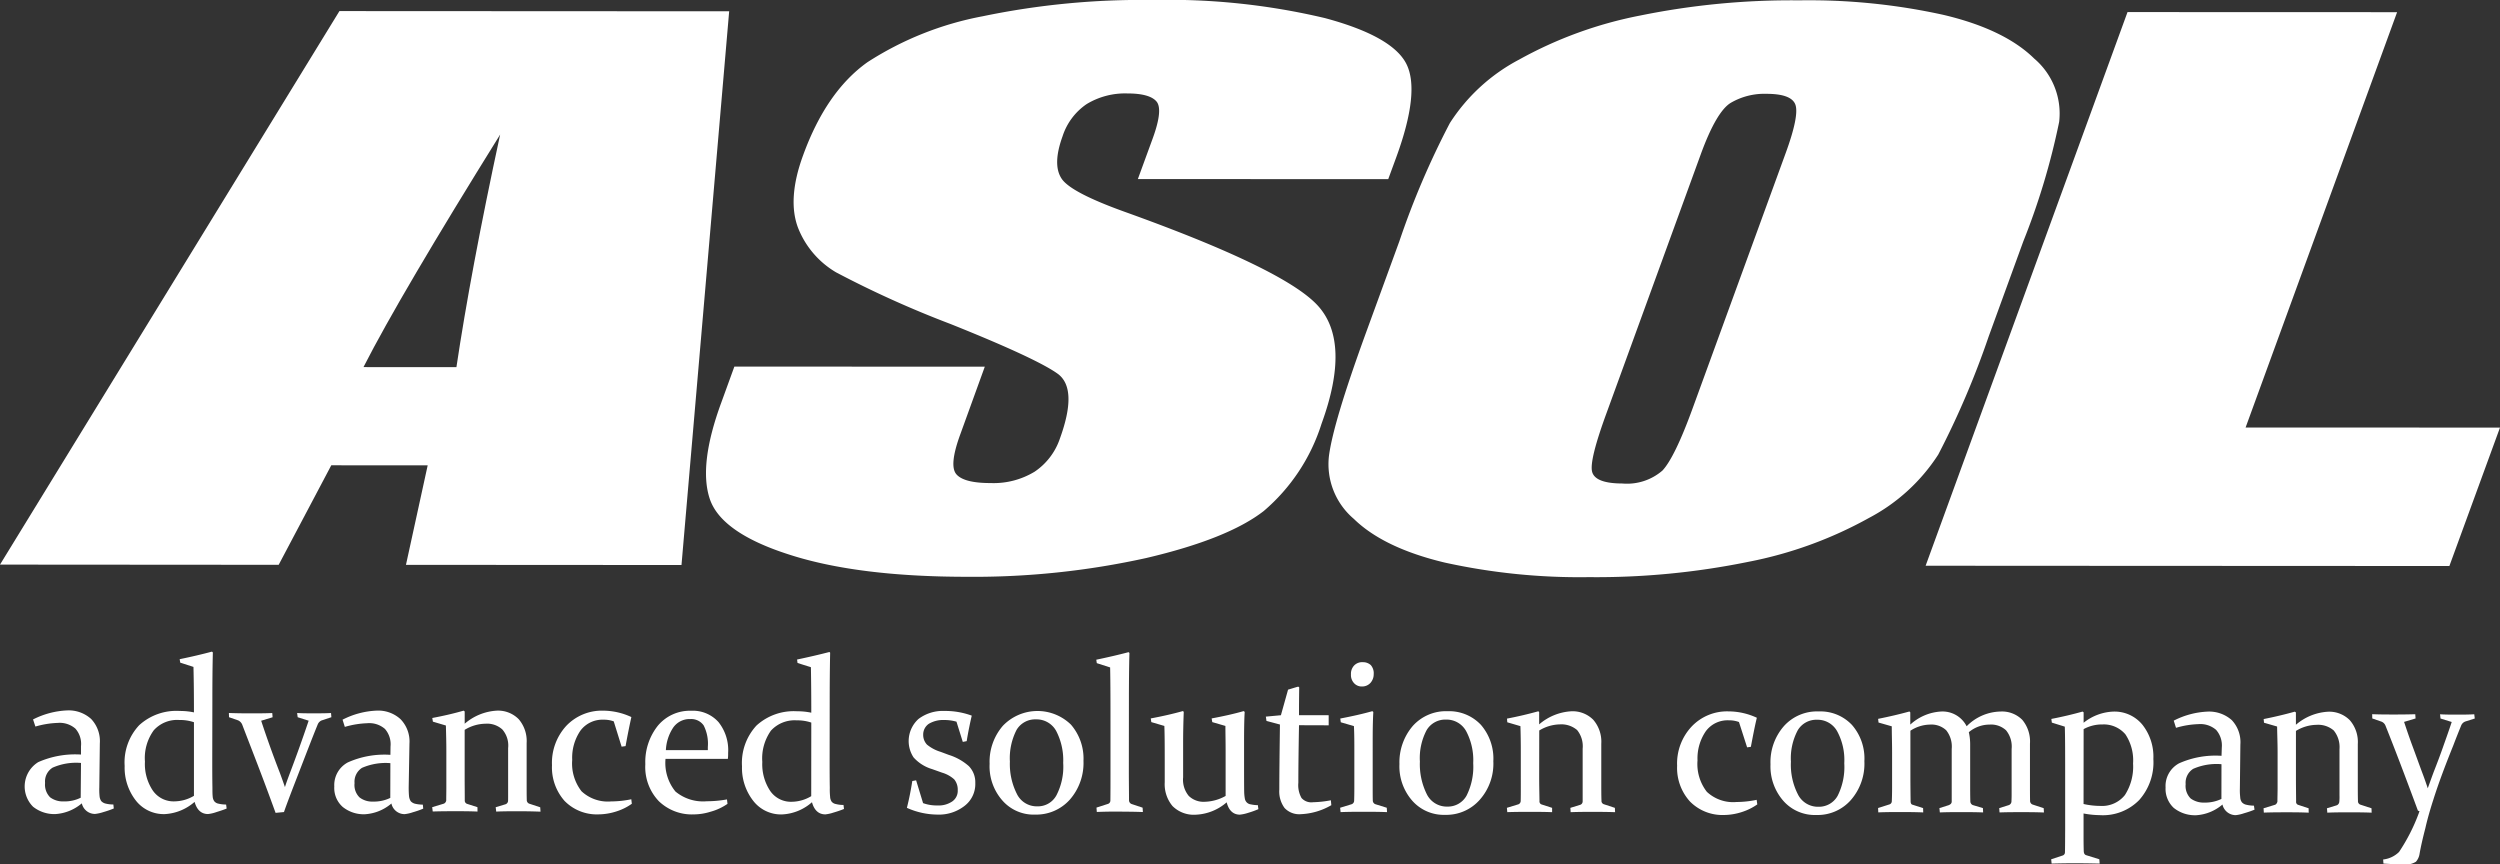
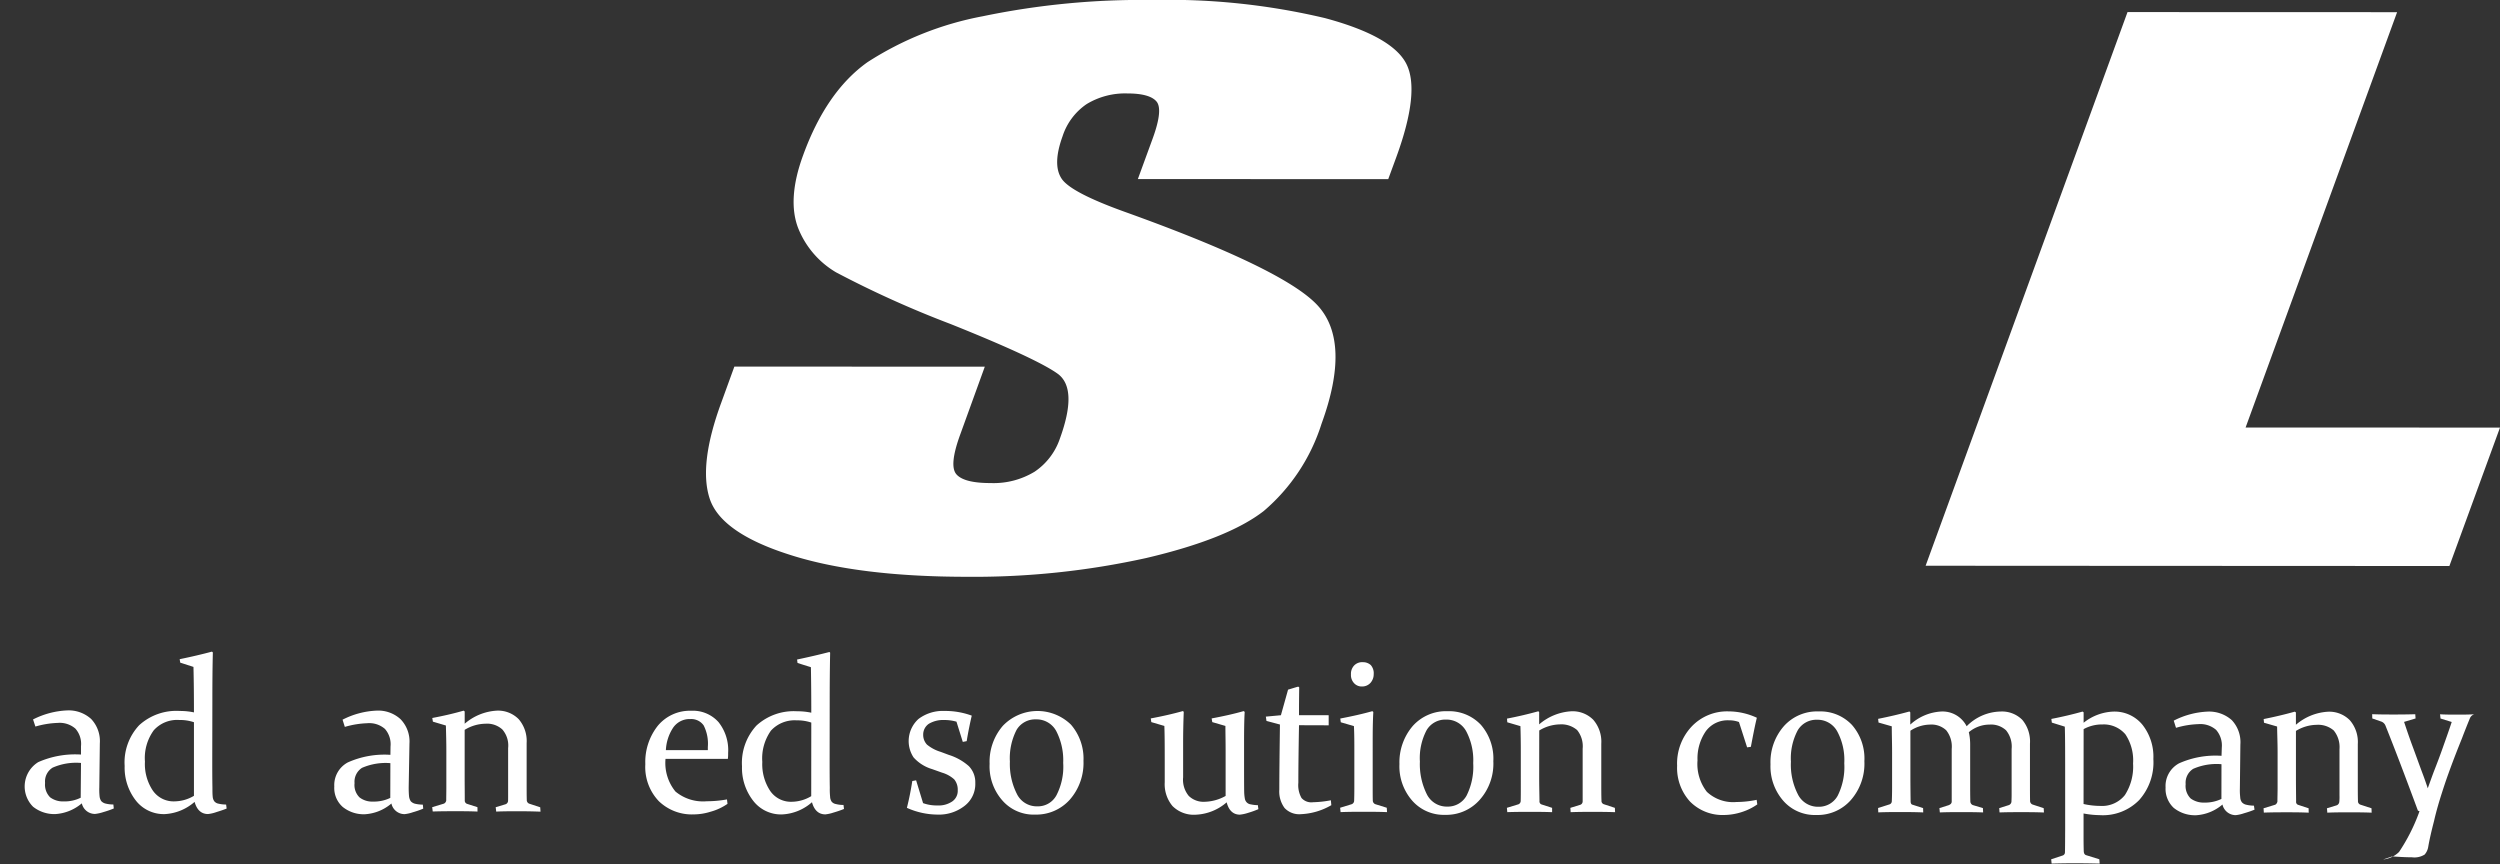
<svg xmlns="http://www.w3.org/2000/svg" width="231.369" height="80" viewBox="0 0 231.369 80">
  <rect x="0" y="0" width="231.369" height="80" fill="#333333" stroke="none" />
  <g id="logo_asol" transform="translate(0 0)">
-     <path id="パス_1" data-name="パス 1" d="M67.483.338,63.071,51.584l-25.5-.016,2.01-9.207-8.921-.006-4.869,9.21L0,51.546,31.413.319ZM42.241,33.273c.865-5.8,2.2-12.973,4.046-21.527-6.1,9.812-10.339,16.993-12.648,21.521Z" transform="translate(0 0.707)" fill="#fff" />
    <path id="パス_2" data-name="パス 2" d="M83.452,16.581l-23.171-.01,1.389-3.8c.64-1.769.746-2.894.334-3.38S60.7,8.648,59.31,8.648a6.859,6.859,0,0,0-3.772.987,5.725,5.725,0,0,0-2.225,2.978q-.936,2.581-.119,3.872.772,1.288,5.9,3.129,14.766,5.3,17.842,8.673C79,30.548,79.11,34.2,77.28,39.218a17.53,17.53,0,0,1-5.348,8.075c-2.222,1.727-5.853,3.171-10.863,4.348a73.943,73.943,0,0,1-16.646,1.74c-6.67-.006-12.134-.679-16.359-2.039-4.235-1.344-6.7-3.078-7.4-5.168s-.354-5.049,1.058-8.9l1.216-3.348,23.177.01L43.854,40.18c-.708,1.926-.833,3.158-.379,3.7s1.5.826,3.171.826a7.32,7.32,0,0,0,4.081-1.052,6.019,6.019,0,0,0,2.344-3.081c1.1-3.033,1.048-5-.148-5.937-1.238-.923-4.579-2.489-9.985-4.653a94.785,94.785,0,0,1-10.593-4.782,8.307,8.307,0,0,1-3.515-4.123c-.662-1.746-.527-3.994.47-6.705q2.142-5.895,5.949-8.612A29.764,29.764,0,0,1,45.909,1.508,72.245,72.245,0,0,1,61.638,0,62.768,62.768,0,0,1,77.6,1.676c4.158,1.116,6.667,2.534,7.528,4.232s.556,4.583-.936,8.657Z" transform="translate(45.025 0)" fill="#fff" />
-     <path id="パス_3" data-name="パス 3" d="M99.349,31.1a78.936,78.936,0,0,1-4.673,10.947,17.083,17.083,0,0,1-6.4,5.859,37.727,37.727,0,0,1-11.191,4.071A70.223,70.223,0,0,1,62.35,53.391a58,58,0,0,1-13.359-1.351c-3.763-.9-6.57-2.251-8.4-4.039a6.635,6.635,0,0,1-2.3-5.866c.286-2.113,1.405-5.792,3.316-11.072l3.2-8.77A75.922,75.922,0,0,1,49.48,11.362,17.04,17.04,0,0,1,55.873,5.5a37.936,37.936,0,0,1,11.2-4.081A70.028,70.028,0,0,1,81.813.01,57.684,57.684,0,0,1,95.156,1.354c3.763.888,6.57,2.245,8.394,4.039a6.672,6.672,0,0,1,2.315,5.866,64.942,64.942,0,0,1-3.322,11.069ZM80.52,14.244c.875-2.38,1.18-3.911.933-4.583s-1.145-1-2.685-1a6.156,6.156,0,0,0-3.287.83c-.881.527-1.814,2.113-2.779,4.753L63.987,38.174c-1.087,2.968-1.54,4.8-1.338,5.493s1.122,1.055,2.795,1.058a5.008,5.008,0,0,0,3.708-1.2c.749-.8,1.688-2.721,2.785-5.74Z" transform="translate(84.705 0.022)" fill="#fff" />
    <path id="パス_4" data-name="パス 4" d="M85.028,38.794,99.049.357,74.1.348,55.415,51.587l8.432.006,31.693.016,8.349,0,4.682-12.806Z" transform="translate(122.797 0.77)" fill="#fff" />
    <path id="パス_5" data-name="パス 5" d="M1.485,21.28a7.686,7.686,0,0,1,3.145-.836,3.1,3.1,0,0,1,2.229.788A2.991,2.991,0,0,1,7.666,23.5l-.048,4.065a5.938,5.938,0,0,0,.023.81.979.979,0,0,0,.158.463.807.807,0,0,0,.4.228,2.97,2.97,0,0,0,.72.084l.039.37A8.711,8.711,0,0,1,8,29.851a3.727,3.727,0,0,1-.778.174A1.248,1.248,0,0,1,6,29.043a4.182,4.182,0,0,1-2.438.994,3.159,3.159,0,0,1-2.074-.679,2.649,2.649,0,0,1,.479-4.129,8.481,8.481,0,0,1,3.956-.7v-.778a2.123,2.123,0,0,0-.518-1.621A2.207,2.207,0,0,0,3.778,21.6a8.319,8.319,0,0,0-2.074.338Zm4.438,4.026a5.4,5.4,0,0,0-2.624.434,1.5,1.5,0,0,0-.7,1.418,1.66,1.66,0,0,0,.463,1.325,1.964,1.964,0,0,0,1.248.383,3.368,3.368,0,0,0,1.585-.341Z" transform="translate(1.573 45.303)" fill="#fff" />
    <path id="パス_6" data-name="パス 6" d="M8.678,19.455c1.1-.225,2.084-.457,2.988-.7l.084.074c-.035,1.405-.045,2.907-.045,4.522l-.01,5.316c0,.9,0,1.8.016,2.669,0,.341,0,.611.023.817a.844.844,0,0,0,.154.457.644.644,0,0,0,.379.215,2.836,2.836,0,0,0,.711.08l.048.373c-.277.116-.6.219-.958.331a3.256,3.256,0,0,1-.769.177c-.611,0-1.036-.383-1.238-1.126A4.543,4.543,0,0,1,7.3,33.792,3.275,3.275,0,0,1,4.594,32.5a4.954,4.954,0,0,1-1.007-3.168,5.032,5.032,0,0,1,1.341-3.763,5.1,5.1,0,0,1,3.763-1.322A6.168,6.168,0,0,1,10,24.379c0-1.447-.01-2.843-.045-4.21l-1.222-.392ZM10,25.289a4.052,4.052,0,0,0-1.364-.206,2.894,2.894,0,0,0-2.354.952,4.37,4.37,0,0,0-.817,2.9A4.406,4.406,0,0,0,6.185,31.6a2.334,2.334,0,0,0,2.036,1.013A3.578,3.578,0,0,0,10,32.1Z" transform="translate(7.949 41.551)" fill="#fff" />
-     <path id="パス_7" data-name="パス 7" d="M6.587,20.518c.746.029,1.441.035,2.049.035.531,0,1.2,0,1.965-.029l.032.389-1.058.322c.5,1.521,1.077,3.145,1.737,4.843.17.466.328.9.463,1.3.125-.405.283-.826.457-1.293.553-1.457,1.138-3.071,1.737-4.853l-1.016-.322-.051-.389c.5.029,1.016.029,1.553.029s1.071,0,1.585-.029l.032.389-.91.3a.682.682,0,0,0-.36.383c-.482,1.18-1.029,2.608-1.669,4.261S12,28.777,11.684,29.687l-.775.074c-.344-.942-.817-2.245-1.444-3.888S8.288,22.821,7.841,21.65a.754.754,0,0,0-.4-.45L6.6,20.91Z" transform="translate(14.596 45.467)" fill="#fff" />
    <path id="パス_8" data-name="パス 8" d="M10.388,21.289a7.585,7.585,0,0,1,3.148-.839,3.053,3.053,0,0,1,2.213.788,2.958,2.958,0,0,1,.83,2.264l-.071,4.065c0,.341.013.611.032.807a1.1,1.1,0,0,0,.161.466.832.832,0,0,0,.4.228,3.324,3.324,0,0,0,.717.084l.035.37a7.722,7.722,0,0,1-.949.331,3.413,3.413,0,0,1-.772.177,1.242,1.242,0,0,1-1.222-.984,4.161,4.161,0,0,1-2.441.994,3.09,3.09,0,0,1-2.061-.672,2.334,2.334,0,0,1-.785-1.894,2.376,2.376,0,0,1,1.254-2.232,8.3,8.3,0,0,1,3.94-.7l.01-.775a2.147,2.147,0,0,0-.518-1.624,2.2,2.2,0,0,0-1.627-.527,8.334,8.334,0,0,0-2.084.341Zm4.425,4.023a5.467,5.467,0,0,0-2.624.434,1.525,1.525,0,0,0-.691,1.418,1.6,1.6,0,0,0,.466,1.322,1.914,1.914,0,0,0,1.241.383,3.487,3.487,0,0,0,1.6-.341Z" transform="translate(21.315 45.316)" fill="#fff" />
    <path id="パス_9" data-name="パス 9" d="M12.442,21.13c1.026-.193,2-.418,2.9-.679l.1.074V21.66A4.981,4.981,0,0,1,18.4,20.451a2.678,2.678,0,0,1,2.039.788,3.094,3.094,0,0,1,.736,2.213v3.454c0,.82,0,1.418.013,1.8a.356.356,0,0,0,.219.351l1.026.338.026.405c-.81-.032-1.5-.039-2.106-.039s-1.274,0-1.994.032l-.048-.405.92-.277a.349.349,0,0,0,.225-.312c.006-.093.006-.3.006-.621V23.918a2.259,2.259,0,0,0-.537-1.727,2.1,2.1,0,0,0-1.563-.531,3.769,3.769,0,0,0-1.923.569V26.5c0,.817.01,1.563.01,2.254a.316.316,0,0,0,.212.322l.962.309.006.405c-.74-.032-1.421-.032-2.023-.032s-1.322,0-2.123.026l-.048-.4,1.084-.328a.382.382,0,0,0,.215-.3c0-.425.01-.817.01-1.219V24.207c0-.859-.023-1.637-.042-2.38L12.5,21.47Z" transform="translate(27.564 45.318)" fill="#fff" />
-     <path id="パス_10" data-name="パス 10" d="M23.275,29.062a5.012,5.012,0,0,1-1.4.7,5.543,5.543,0,0,1-1.669.283A4.175,4.175,0,0,1,17.049,28.8a4.677,4.677,0,0,1-1.164-3.309,5.062,5.062,0,0,1,1.328-3.644,4.547,4.547,0,0,1,3.419-1.4,6.234,6.234,0,0,1,2.6.592c-.193.868-.373,1.778-.537,2.689l-.367.051L21.6,21.437a2.633,2.633,0,0,0-.942-.154A2.533,2.533,0,0,0,18.516,22.3a4.43,4.43,0,0,0-.759,2.7,4.184,4.184,0,0,0,.862,2.907,3.571,3.571,0,0,0,2.75.939,9.255,9.255,0,0,0,1.856-.2Z" transform="translate(35.2 45.323)" fill="#fff" />
    <path id="パス_11" data-name="パス 11" d="M26.177,29.069a5.127,5.127,0,0,1-1.592.736,5.262,5.262,0,0,1-1.534.241,4.4,4.4,0,0,1-3.238-1.232A4.579,4.579,0,0,1,18.571,25.4a5.4,5.4,0,0,1,1.155-3.557,3.853,3.853,0,0,1,3.081-1.389A3.182,3.182,0,0,1,25.341,21.5a4.161,4.161,0,0,1,.894,2.862,3.868,3.868,0,0,1-.026.547l-5.769,0a4.175,4.175,0,0,0,.92,3.02,3.99,3.99,0,0,0,2.9.9,10.586,10.586,0,0,0,1.868-.17ZM24.356,24.1v-.289a3.745,3.745,0,0,0-.386-2,1.4,1.4,0,0,0-1.222-.589,1.849,1.849,0,0,0-1.634.846,4.117,4.117,0,0,0-.64,2.029Z" transform="translate(41.152 45.325)" fill="#fff" />
    <path id="パス_12" data-name="パス 12" d="M26.45,19.465c1.077-.228,2.074-.457,3-.7l.061.074c-.029,1.405-.042,2.907-.042,4.522l-.006,5.316c0,.9,0,1.8.016,2.669a6.512,6.512,0,0,0,.029.817.877.877,0,0,0,.148.463.66.66,0,0,0,.383.212,2.678,2.678,0,0,0,.708.084l.045.373a9.721,9.721,0,0,1-.965.331,3.524,3.524,0,0,1-.759.17c-.614,0-1.036-.383-1.238-1.126A4.489,4.489,0,0,1,25.064,33.8a3.248,3.248,0,0,1-2.695-1.29,4.941,4.941,0,0,1-1.016-3.168,5.1,5.1,0,0,1,1.338-3.766,5.111,5.111,0,0,1,3.763-1.322,6.126,6.126,0,0,1,1.312.132c0-1.447-.01-2.843-.035-4.21l-1.238-.392ZM27.766,25.3a4.022,4.022,0,0,0-1.351-.206,2.964,2.964,0,0,0-2.383.952,4.444,4.444,0,0,0-.8,2.9,4.466,4.466,0,0,0,.724,2.669,2.327,2.327,0,0,0,2.029,1.013,3.559,3.559,0,0,0,1.775-.518Z" transform="translate(47.317 41.573)" fill="#fff" />
    <path id="パス_13" data-name="パス 13" d="M30.683,21.453a4.115,4.115,0,0,0-1.158-.154,2.583,2.583,0,0,0-1.4.351,1.2,1.2,0,0,0-.521.978,1.311,1.311,0,0,0,.347.945,3.651,3.651,0,0,0,1.274.675l.749.28a5.067,5.067,0,0,1,1.856,1.042,2.135,2.135,0,0,1,.595,1.553,2.546,2.546,0,0,1-1,2.129,3.847,3.847,0,0,1-2.5.8,6.994,6.994,0,0,1-2.83-.624c.212-.839.373-1.669.5-2.483l.354-.064.643,2.11a3.677,3.677,0,0,0,1.331.215A2.227,2.227,0,0,0,30.3,28.83a1.188,1.188,0,0,0,.5-1.036,1.487,1.487,0,0,0-.325-1,2.878,2.878,0,0,0-1.119-.621l-.929-.331a3.722,3.722,0,0,1-1.714-1.081,2.754,2.754,0,0,1,.457-3.56,3.732,3.732,0,0,1,2.4-.74,7.093,7.093,0,0,1,2.528.434c-.177.756-.334,1.534-.47,2.36l-.36.071Z" transform="translate(57.836 45.336)" fill="#fff" />
    <path id="パス_14" data-name="パス 14" d="M37.163,25.066a5.146,5.146,0,0,1-1.264,3.6,4.168,4.168,0,0,1-3.2,1.383,3.843,3.843,0,0,1-3.052-1.319,4.775,4.775,0,0,1-1.171-3.38A5.079,5.079,0,0,1,29.7,21.834a4.432,4.432,0,0,1,6.306-.109,4.806,4.806,0,0,1,1.158,3.341m-6.811.077a6.113,6.113,0,0,0,.64,2.978,2.042,2.042,0,0,0,1.881,1.164,1.952,1.952,0,0,0,1.782-1.013,5.742,5.742,0,0,0,.63-3.01,5.863,5.863,0,0,0-.646-2.949,2.068,2.068,0,0,0-1.872-1.077,2,2,0,0,0-1.794.968,5.721,5.721,0,0,0-.621,2.939" transform="translate(63.11 45.34)" fill="#fff" />
-     <path id="パス_15" data-name="パス 15" d="M31.6,19.786l-.048-.318c1.084-.228,2.081-.457,2.991-.7l.077.074c-.029,1.077-.048,2.553-.048,4.448l-.006,6.374c0,1.167.016,2.11.016,2.814a.371.371,0,0,0,.257.351l1,.331.026.405c-.817-.032-1.534-.032-2.126-.039s-1.322,0-2.139.032l-.029-.405,1.029-.331a.329.329,0,0,0,.257-.3c.01-.743.01-1.56.01-2.47V26.025c0-2.418,0-4.374-.032-5.843Z" transform="translate(69.906 41.587)" fill="#fff" />
    <path id="パス_16" data-name="パス 16" d="M40.143,28.908a4.653,4.653,0,0,1-2.849,1.145,2.781,2.781,0,0,1-2.164-.8,3.143,3.143,0,0,1-.72-2.193V24.981c0-1.4-.006-2.441-.035-3.142l-1.206-.354-.051-.341c1.068-.2,2.055-.424,2.975-.682l.077.071c-.029.765-.058,1.749-.058,2.939V26.6a2.341,2.341,0,0,0,.524,1.717,1.96,1.96,0,0,0,1.476.54,4.147,4.147,0,0,0,1.933-.54V24.132c0-.91-.019-1.663-.019-2.293l-1.216-.354-.058-.341c1.068-.2,2.055-.418,2.965-.679l.093.074c-.048.775-.058,1.788-.058,3.01,0,2.37,0,3.808.01,4.335a4.143,4.143,0,0,0,.058.65.661.661,0,0,0,.164.363.617.617,0,0,0,.389.2,3.219,3.219,0,0,0,.656.074l.048.37a8.267,8.267,0,0,1-.958.344,3.554,3.554,0,0,1-.759.164c-.6,0-1.026-.383-1.216-1.138" transform="translate(73.383 45.345)" fill="#fff" />
    <path id="パス_17" data-name="パス 17" d="M39.5,23.33c-.039,2.213-.061,3.981-.061,5.326a2.416,2.416,0,0,0,.293,1.409,1.207,1.207,0,0,0,1.074.392,9.82,9.82,0,0,0,1.643-.18l.042.453a6.1,6.1,0,0,1-2.817.833,1.862,1.862,0,0,1-1.508-.569,2.577,2.577,0,0,1-.489-1.714c0-1.274.023-3.283.058-6.014l-1.245-.331-.058-.4,1.393-.129.662-2.367c.341-.1.666-.206.942-.28l.09.064c-.01.785-.019,1.518-.019,2.2V22.4l2.746.006v.933Z" transform="translate(80.72 43.787)" fill="#fff" />
    <path id="パス_18" data-name="パス 18" d="M38.579,24.27c1.071-.206,2.058-.424,2.968-.682l.09.074c-.048.849-.058,1.778-.058,2.814V30.22c0,.785,0,1.335.01,1.624a.365.365,0,0,0,.238.354l1.055.328.026.405c-.843-.032-1.569-.032-2.174-.032s-1.315,0-2.126.032l-.042-.405L39.63,32.2a.353.353,0,0,0,.232-.3c.01-.267.019-.695.019-1.28v-3.28c0-.849,0-1.647-.039-2.37l-1.216-.354Zm3.094-4.136a1.2,1.2,0,0,1-.3.836,1.035,1.035,0,0,1-.778.334.943.943,0,0,1-.743-.312,1.09,1.09,0,0,1-.283-.807,1.109,1.109,0,0,1,.3-.83,1.027,1.027,0,0,1,.8-.3,1.06,1.06,0,0,1,.736.27,1.141,1.141,0,0,1,.27.807" transform="translate(85.46 42.229)" fill="#fff" />
    <path id="パス_19" data-name="パス 19" d="M48.962,25.072a5.031,5.031,0,0,1-1.264,3.6,4.12,4.12,0,0,1-3.193,1.386,3.882,3.882,0,0,1-3.055-1.319,4.821,4.821,0,0,1-1.177-3.383A5.163,5.163,0,0,1,41.5,21.84a4.121,4.121,0,0,1,3.238-1.373,4.036,4.036,0,0,1,3.078,1.264,4.78,4.78,0,0,1,1.148,3.341m-6.8.077a6.235,6.235,0,0,0,.634,2.984,2.056,2.056,0,0,0,1.9,1.161,1.978,1.978,0,0,0,1.788-1.016,5.955,5.955,0,0,0,.614-3.01,5.7,5.7,0,0,0-.65-2.949,2.065,2.065,0,0,0-1.865-1.077,2.008,2.008,0,0,0-1.794.974,5.518,5.518,0,0,0-.624,2.933" transform="translate(89.242 45.354)" fill="#fff" />
    <path id="パス_20" data-name="パス 20" d="M43.372,21.148c1.01-.193,1.975-.421,2.9-.679l.077.071v1.142a4.985,4.985,0,0,1,2.965-1.212,2.686,2.686,0,0,1,2.042.785,3.1,3.1,0,0,1,.743,2.216v3.454c0,.82,0,1.418.019,1.8a.323.323,0,0,0,.232.351l1.007.331.019.4c-.807-.029-1.511-.029-2.1-.029-.6,0-1.264,0-2.013.029l-.026-.4.91-.28a.331.331,0,0,0,.228-.309c0-.093,0-.3,0-.621V23.936a2.39,2.39,0,0,0-.511-1.727,2.237,2.237,0,0,0-1.6-.527,3.8,3.8,0,0,0-1.907.566l-.006,4.274c0,.817.019,1.563.029,2.254a.292.292,0,0,0,.2.318l.968.312v.4c-.749-.029-1.418-.029-2.023-.029s-1.3,0-2.126.026l-.035-.4,1.077-.328a.346.346,0,0,0,.2-.3c.01-.425.01-.817.01-1.219V24.225c0-.862-.01-1.637-.035-2.38L43.4,21.488Z" transform="translate(96.096 45.358)" fill="#fff" />
    <path id="パス_21" data-name="パス 21" d="M55.683,29.079a5.264,5.264,0,0,1-1.412.7,5.5,5.5,0,0,1-1.663.28,4.219,4.219,0,0,1-3.155-1.248,4.623,4.623,0,0,1-1.19-3.312,5,5,0,0,1,1.354-3.637,4.507,4.507,0,0,1,3.409-1.392,6.251,6.251,0,0,1,2.615.589c-.209.868-.379,1.782-.553,2.692l-.347.048-.753-2.344a2.566,2.566,0,0,0-.939-.158,2.5,2.5,0,0,0-2.129,1.007,4.446,4.446,0,0,0-.769,2.7,4.189,4.189,0,0,0,.862,2.907,3.559,3.559,0,0,0,2.759.945,9.321,9.321,0,0,0,1.852-.2Z" transform="translate(106.95 45.367)" fill="#fff" />
    <path id="パス_22" data-name="パス 22" d="M59.638,25.076a5.105,5.105,0,0,1-1.254,3.6,4.1,4.1,0,0,1-3.2,1.38,3.876,3.876,0,0,1-3.052-1.315,4.841,4.841,0,0,1-1.183-3.38,5.053,5.053,0,0,1,1.232-3.518,4.112,4.112,0,0,1,3.238-1.37A4,4,0,0,1,58.5,21.735a4.722,4.722,0,0,1,1.138,3.341m-6.8.077a6,6,0,0,0,.64,2.978,2.066,2.066,0,0,0,1.9,1.164,1.981,1.981,0,0,0,1.785-1.013,5.921,5.921,0,0,0,.614-3.01,5.572,5.572,0,0,0-.65-2.949,2.07,2.07,0,0,0-1.862-1.081,2,2,0,0,0-1.794.974,5.518,5.518,0,0,0-.63,2.936" transform="translate(112.906 45.369)" fill="#fff" />
    <path id="パス_23" data-name="パス 23" d="M62.444,22.394a4.983,4.983,0,0,1,.125,1.064v3.5c0,.762,0,1.364.016,1.84a.37.37,0,0,0,.232.341l.933.28.019.4c-.749-.029-1.431-.029-2.032-.029s-1.264,0-1.975.029l-.039-.4.855-.27c.18-.071.273-.174.283-.318,0-.093,0-.3,0-.621V23.947a2.419,2.419,0,0,0-.508-1.73,2,2,0,0,0-1.508-.527,3.39,3.39,0,0,0-1.807.569l0,4.274c0,.817.01,1.56.019,2.254,0,.187.068.3.187.322l.968.309.013.4c-.746-.029-1.444-.035-2.02-.035-.6,0-1.322,0-2.139.032l-.019-.405,1.045-.331a.312.312,0,0,0,.225-.3c.016-.351.026-.756.026-1.219V24.23c0-.859-.029-1.637-.029-2.38L54.089,21.5l-.039-.341c1-.2,1.955-.421,2.9-.682l.077.077V21.69a4.6,4.6,0,0,1,2.84-1.209,2.505,2.505,0,0,1,2.377,1.364,4.513,4.513,0,0,1,3.148-1.364,2.642,2.642,0,0,1,2,.769,3.123,3.123,0,0,1,.711,2.216v3.464c0,.83,0,1.428.01,1.811a.359.359,0,0,0,.254.354l1.007.331.023.4c-.8-.032-1.5-.032-2.11-.032s-1.283,0-2,.026l-.029-.4.894-.28a.382.382,0,0,0,.238-.309c0-.093.016-.3.016-.621V23.947a2.375,2.375,0,0,0-.518-1.73,2.043,2.043,0,0,0-1.528-.527,2.988,2.988,0,0,0-1.91.7" transform="translate(119.765 45.369)" fill="#fff" />
    <path id="パス_24" data-name="パス 24" d="M59.085,21.5l-.045-.341q1.515-.294,2.894-.682l.093.071v.965a4.684,4.684,0,0,1,2.727-1.032A3.331,3.331,0,0,1,67.472,21.7a4.769,4.769,0,0,1,1.01,3.168,5.232,5.232,0,0,1-1.309,3.795,4.7,4.7,0,0,1-3.669,1.4,8.417,8.417,0,0,1-1.483-.154v2.139c0,.662.01,1.119.019,1.376.016.2.093.312.241.351l1.2.373.029.4c-.949-.023-1.73-.032-2.319-.032-.614,0-1.309.01-2.126.032l-.039-.4,1.036-.341a.309.309,0,0,0,.238-.3c.013-.476.013-1.2.019-2.161V27.356c0-2.888,0-4.718-.035-5.483Zm2.936,7.532a7.123,7.123,0,0,0,1.54.177,2.7,2.7,0,0,0,2.283-1,4.849,4.849,0,0,0,.759-2.926,4.338,4.338,0,0,0-.711-2.7,2.625,2.625,0,0,0-2.116-.913,3.512,3.512,0,0,0-1.749.434Z" transform="translate(130.807 45.376)" fill="#fff" />
    <path id="パス_25" data-name="パス 25" d="M63.078,21.317a7.573,7.573,0,0,1,3.152-.839,3.153,3.153,0,0,1,2.222.791,2.978,2.978,0,0,1,.794,2.264L69.2,27.6a5.645,5.645,0,0,0,.032.807.828.828,0,0,0,.158.466.762.762,0,0,0,.4.225,3.033,3.033,0,0,0,.711.084l.055.373a8.767,8.767,0,0,1-.968.331,3.5,3.5,0,0,1-.775.177,1.263,1.263,0,0,1-1.225-.984,4.13,4.13,0,0,1-2.428.991,3.14,3.14,0,0,1-2.074-.675,2.4,2.4,0,0,1-.762-1.891,2.381,2.381,0,0,1,1.248-2.238,8.255,8.255,0,0,1,3.93-.695l.026-.778A2.192,2.192,0,0,0,67,22.17a2.22,2.22,0,0,0-1.637-.531,8.183,8.183,0,0,0-2.074.341Zm4.419,4.03a5.386,5.386,0,0,0-2.615.428,1.521,1.521,0,0,0-.7,1.418,1.633,1.633,0,0,0,.463,1.325A2.019,2.019,0,0,0,65.9,28.9a3.506,3.506,0,0,0,1.592-.338Z" transform="translate(138.095 45.378)" fill="#fff" />
    <path id="パス_26" data-name="パス 26" d="M65.15,21.165c1.01-.2,1.965-.428,2.885-.685l.1.071v1.142A4.967,4.967,0,0,1,71.1,20.486a2.671,2.671,0,0,1,2.023.785,3.075,3.075,0,0,1,.74,2.216v3.454c0,.82,0,1.418.016,1.8a.331.331,0,0,0,.241.351l1.013.331.01.405c-.794-.032-1.5-.032-2.094-.032s-1.28,0-2.007.032l-.035-.405.917-.28a.386.386,0,0,0,.225-.309,4.519,4.519,0,0,0,.019-.621V23.953a2.438,2.438,0,0,0-.531-1.73,2.207,2.207,0,0,0-1.589-.524,3.741,3.741,0,0,0-1.91.563v4.271c0,.82.01,1.563.016,2.258a.281.281,0,0,0,.206.318l.952.315.006.405c-.746-.035-1.438-.035-2.02-.035-.611,0-1.312,0-2.132.029l-.026-.4,1.084-.331a.426.426,0,0,0,.2-.3c0-.425.016-.82.016-1.222V24.236c0-.859-.035-1.634-.045-2.38l-1.212-.351Z" transform="translate(144.346 45.382)" fill="#fff" />
-     <path id="パス_27" data-name="パス 27" d="M68.266,20.553c.759.029,1.434.029,2.032.029.408,0,1.055,0,1.955-.026l.029.392-1.064.318c.228.682.486,1.454.794,2.28s.611,1.685.942,2.563c.151.4.293.81.457,1.3.18-.5.357-.994.544-1.5.293-.743.576-1.489.839-2.235s.547-1.528.833-2.4l-1.036-.322-.042-.392c.45.032.987.032,1.585.032.547,0,1.055,0,1.579-.032l.048.392-.852.27a.663.663,0,0,0-.412.392c-.228.56-.473,1.171-.724,1.833-.82,2.026-1.425,3.682-1.833,4.975-.28.868-.547,1.769-.753,2.682-.238.917-.421,1.714-.534,2.364a1.427,1.427,0,0,1-.334.736,1.773,1.773,0,0,1-1.174.254c-.63,0-1.232-.042-1.836-.08L69.282,34a2.494,2.494,0,0,0,1.473-.7,17.088,17.088,0,0,0,1.823-3.576l.068-.206-.142-.029c-1.106-2.988-2.1-5.615-3-7.86a.663.663,0,0,0-.428-.405l-.8-.277Z" transform="translate(151.273 45.544)" fill="#fff" />
+     <path id="パス_27" data-name="パス 27" d="M68.266,20.553c.759.029,1.434.029,2.032.029.408,0,1.055,0,1.955-.026l.029.392-1.064.318c.228.682.486,1.454.794,2.28s.611,1.685.942,2.563c.151.4.293.81.457,1.3.18-.5.357-.994.544-1.5.293-.743.576-1.489.839-2.235s.547-1.528.833-2.4l-1.036-.322-.042-.392c.45.032.987.032,1.585.032.547,0,1.055,0,1.579-.032a.663.663,0,0,0-.412.392c-.228.56-.473,1.171-.724,1.833-.82,2.026-1.425,3.682-1.833,4.975-.28.868-.547,1.769-.753,2.682-.238.917-.421,1.714-.534,2.364a1.427,1.427,0,0,1-.334.736,1.773,1.773,0,0,1-1.174.254c-.63,0-1.232-.042-1.836-.08L69.282,34a2.494,2.494,0,0,0,1.473-.7,17.088,17.088,0,0,0,1.823-3.576l.068-.206-.142-.029c-1.106-2.988-2.1-5.615-3-7.86a.663.663,0,0,0-.428-.405l-.8-.277Z" transform="translate(151.273 45.544)" fill="#fff" />
  </g>
</svg>